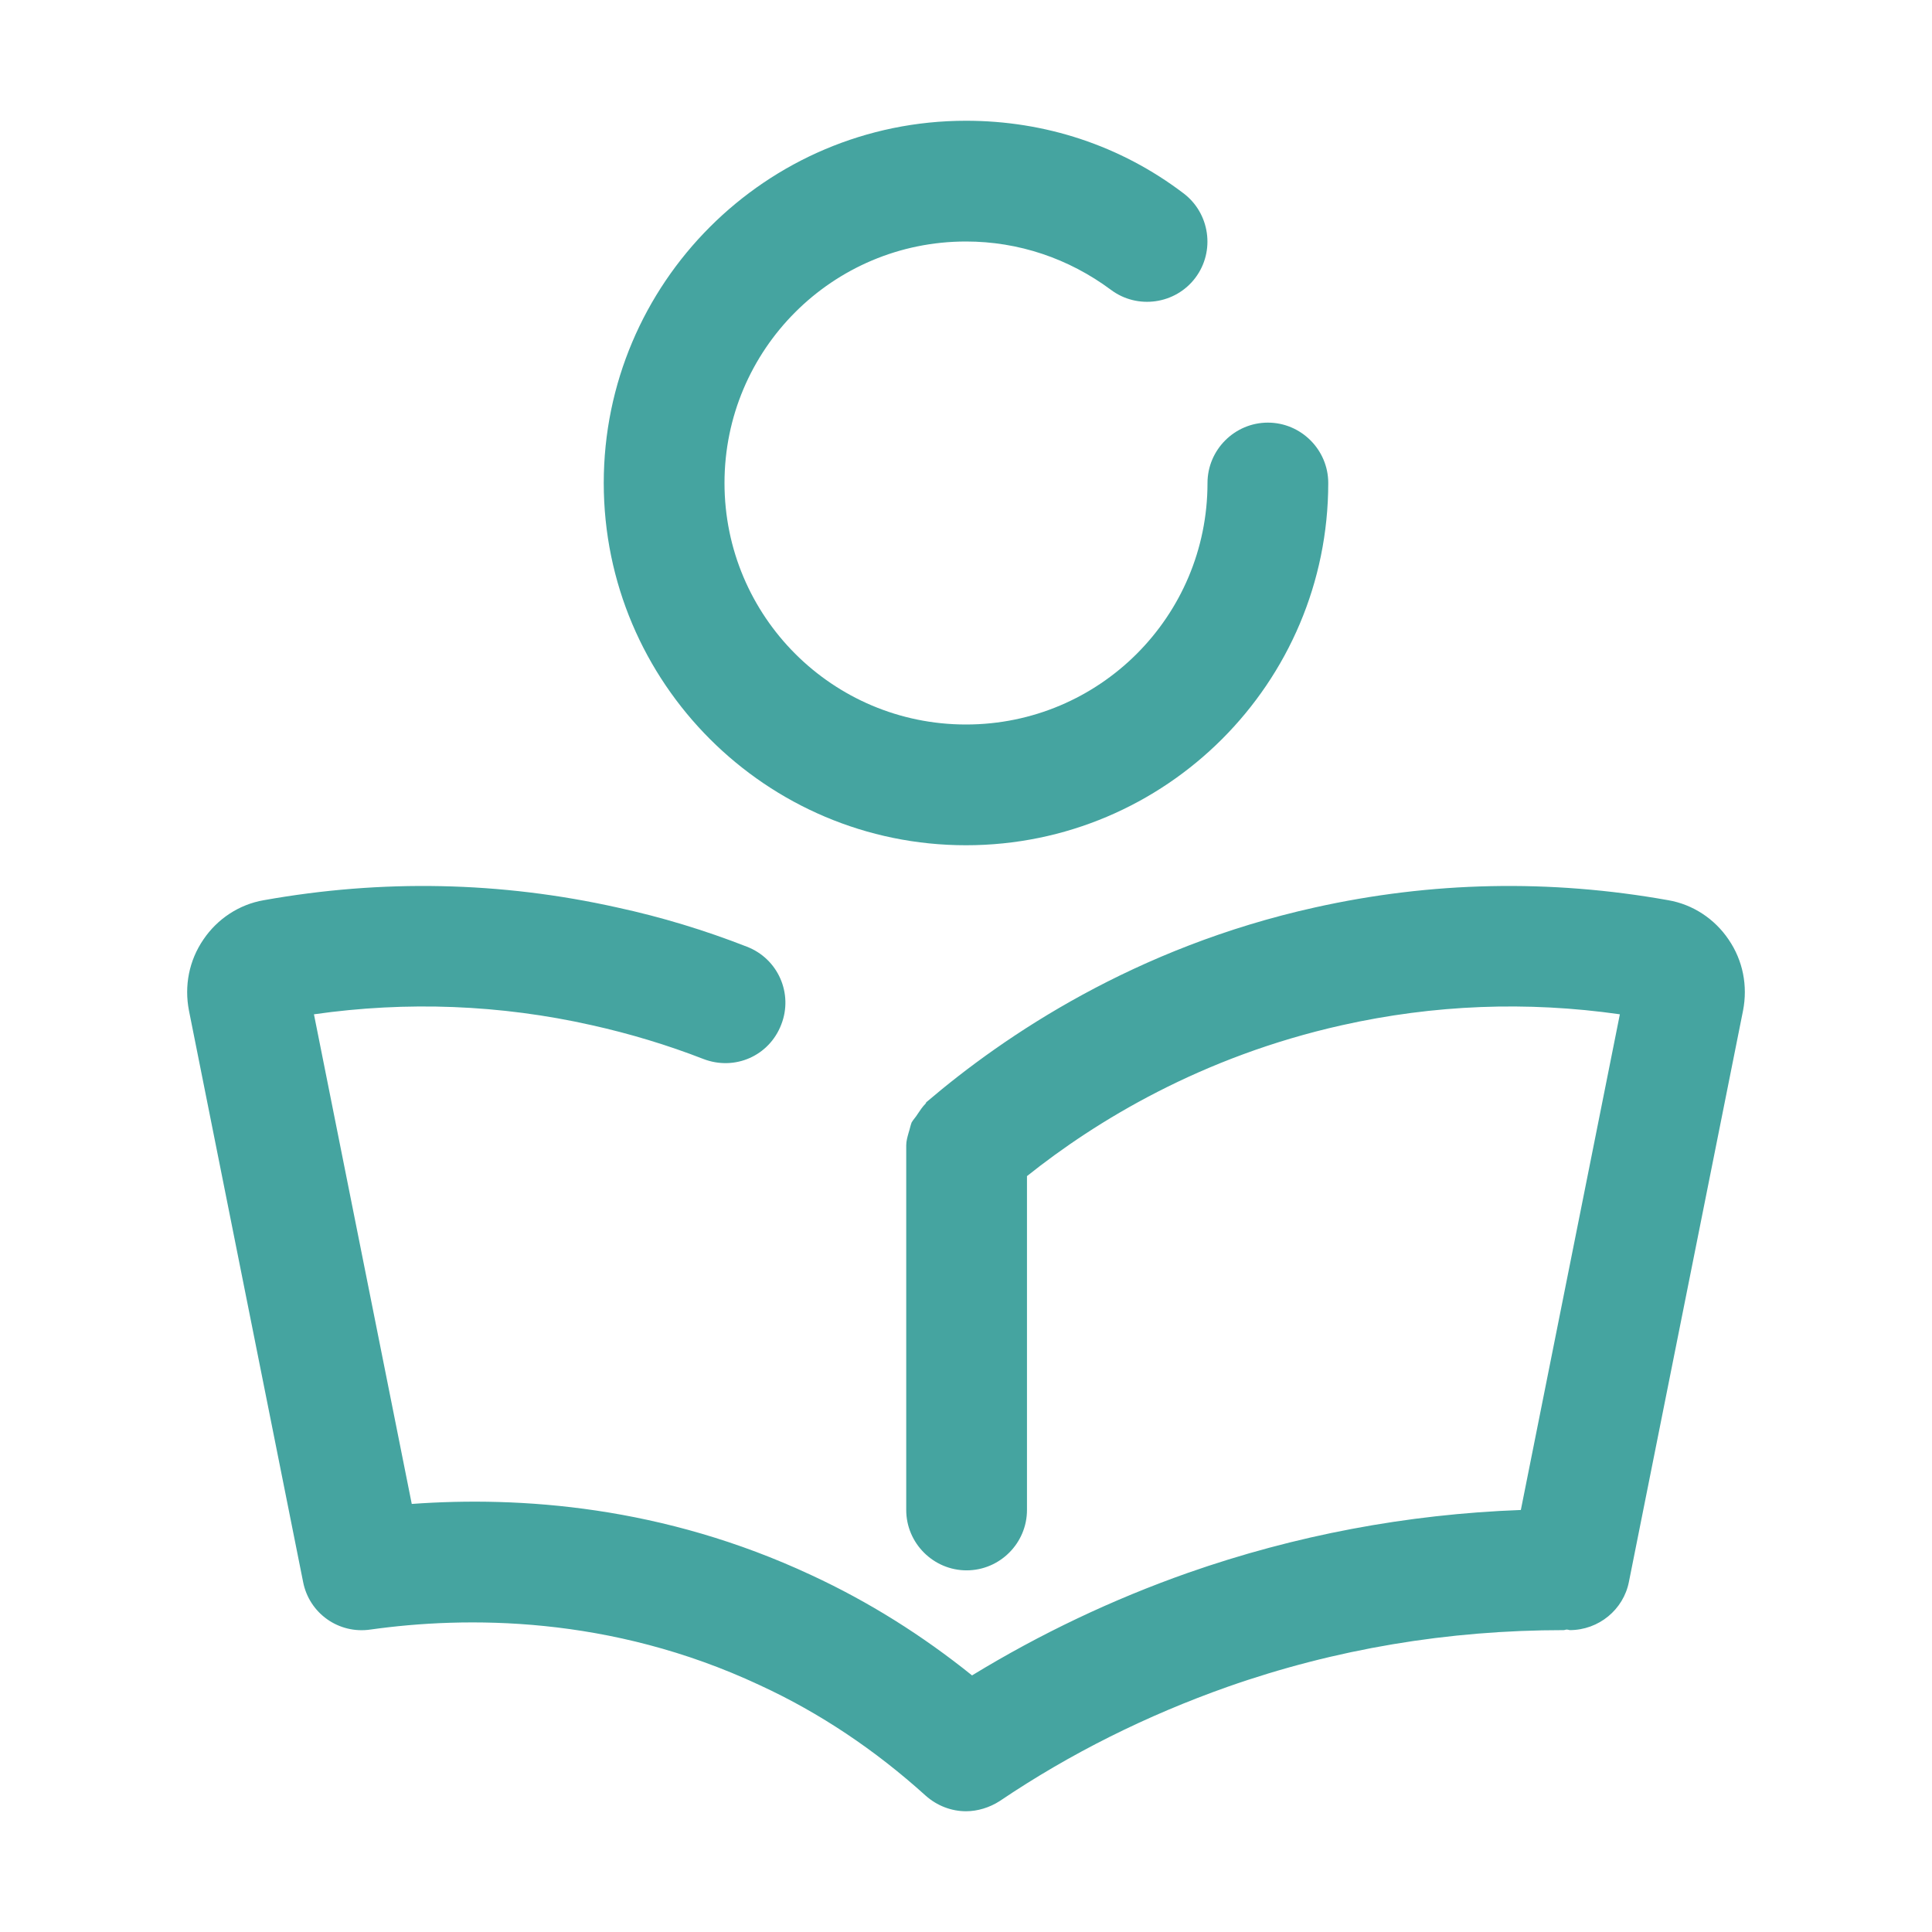
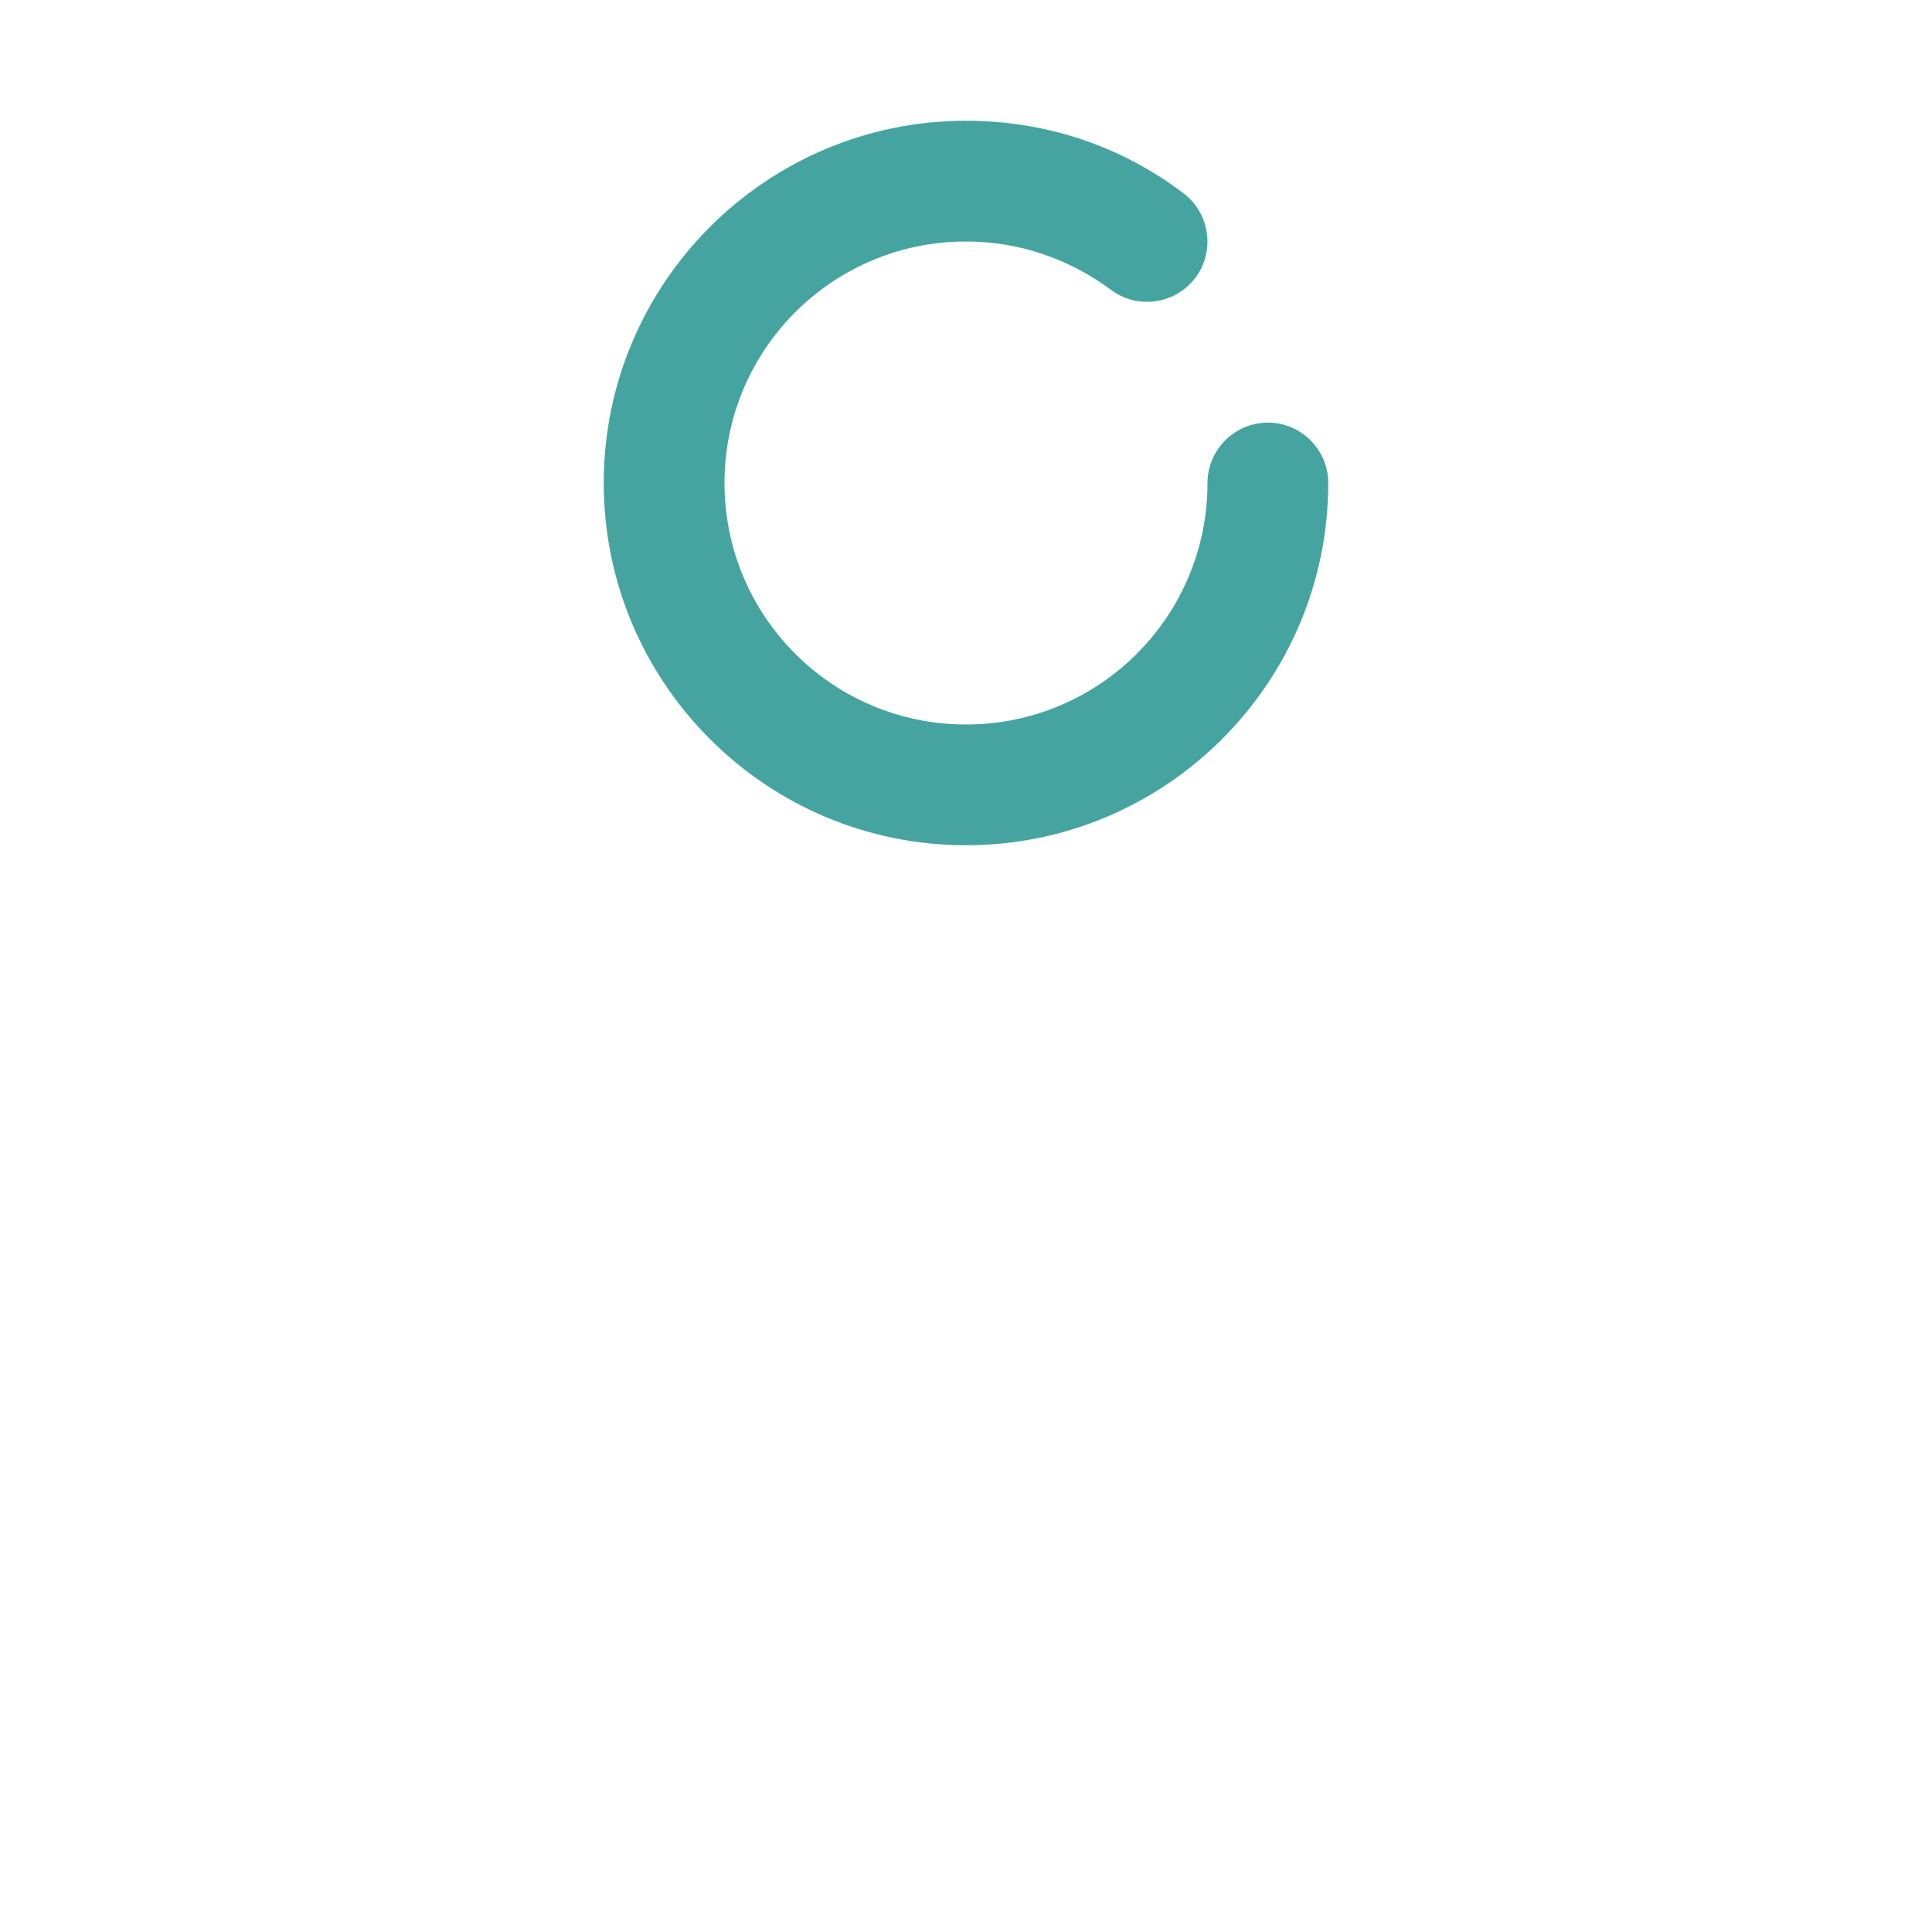
<svg xmlns="http://www.w3.org/2000/svg" id="study" viewBox="0 0 32 32">
  <defs>
    <style> .cls-1 { fill: #45a4a0; stroke-width: 0px; } </style>
  </defs>
-   <path class="cls-1" d="M28.63,15.56c-.23-.34-.59-.58-1-.65-1.96-.35-3.92-.31-5.85.12-2.98.66-5.14,2.12-6.43,3.22-.01,0-.01.02-.02.03-.05.05-.09.11-.13.17-.03.05-.07.09-.1.14-.02.05-.03.11-.05.17-.02.07-.04.14-.04.21,0,.01,0,.02,0,.04v6c0,.55.45,1,1,1s1-.45,1-1v-5.53c1.14-.91,2.89-1.98,5.22-2.5,1.52-.34,3.06-.4,4.6-.18l-1.64,8.21c-1.89.07-3.74.42-5.51,1.04-1.25.44-2.45,1.01-3.58,1.7-.82-.66-1.71-1.22-2.66-1.66-2.46-1.15-4.83-1.31-6.62-1.18l-1.62-8.11c1.54-.22,3.09-.16,4.6.18.63.14,1.26.33,1.85.56.52.2,1.09-.05,1.29-.57.2-.51-.05-1.09-.57-1.29-.69-.27-1.41-.49-2.15-.65-1.93-.43-3.89-.47-5.85-.12-.41.07-.77.31-1,.65-.24.35-.32.77-.24,1.18l1.89,9.46c.1.52.59.87,1.12.79,1.57-.22,3.96-.24,6.44.92,1,.46,1.92,1.08,2.75,1.83.19.17.43.26.67.26.19,0,.39-.06.56-.17,1.17-.79,2.44-1.42,3.77-1.89,1.79-.63,3.66-.94,5.57-.94.03,0,.03-.02.1,0,.48,0,.89-.34.98-.8l1.89-9.46c.08-.41,0-.83-.24-1.18Z" />
  <path class="cls-1" d="M16,14c3.31,0,6-2.69,6-6,0-.55-.45-1-1-1s-1,.45-1,1c0,2.21-1.79,4-4,4s-4-1.79-4-4,1.79-4,4-4c.87,0,1.7.28,2.4.8.44.33,1.07.24,1.4-.2s.24-1.07-.2-1.4c-1.04-.79-2.29-1.2-3.6-1.2-3.31,0-6,2.69-6,6s2.69,6,6,6Z" />
</svg>